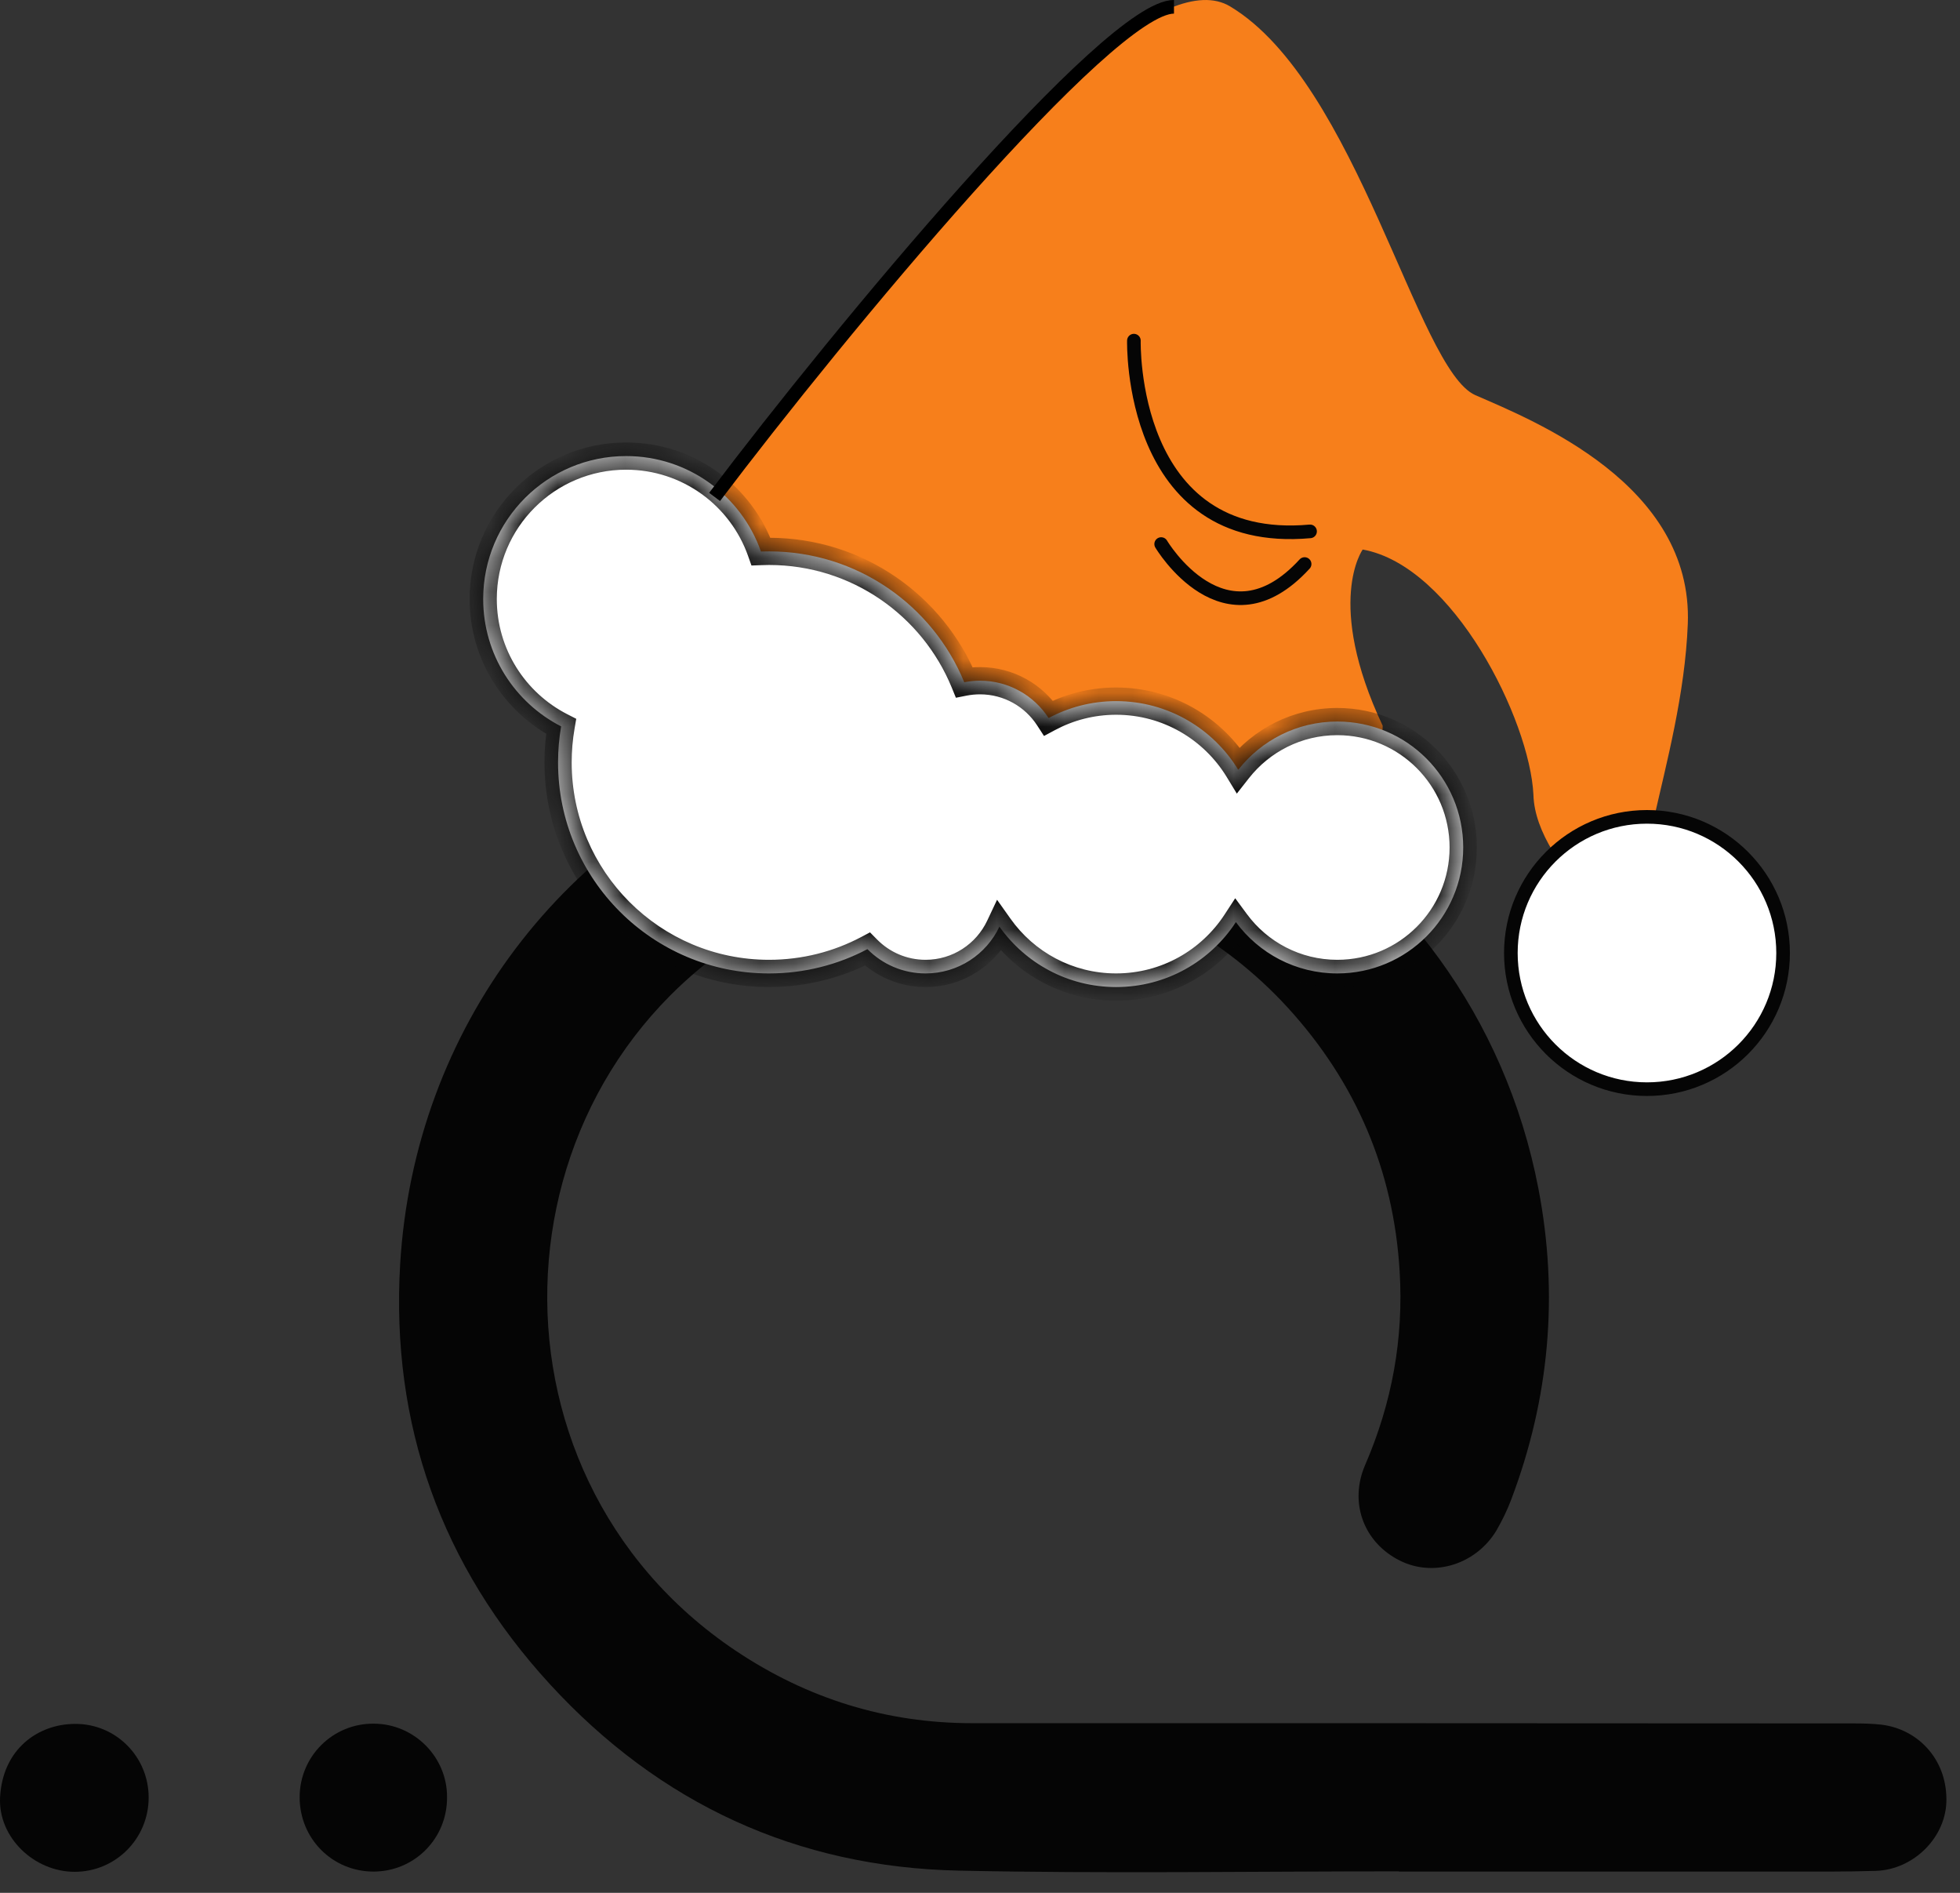
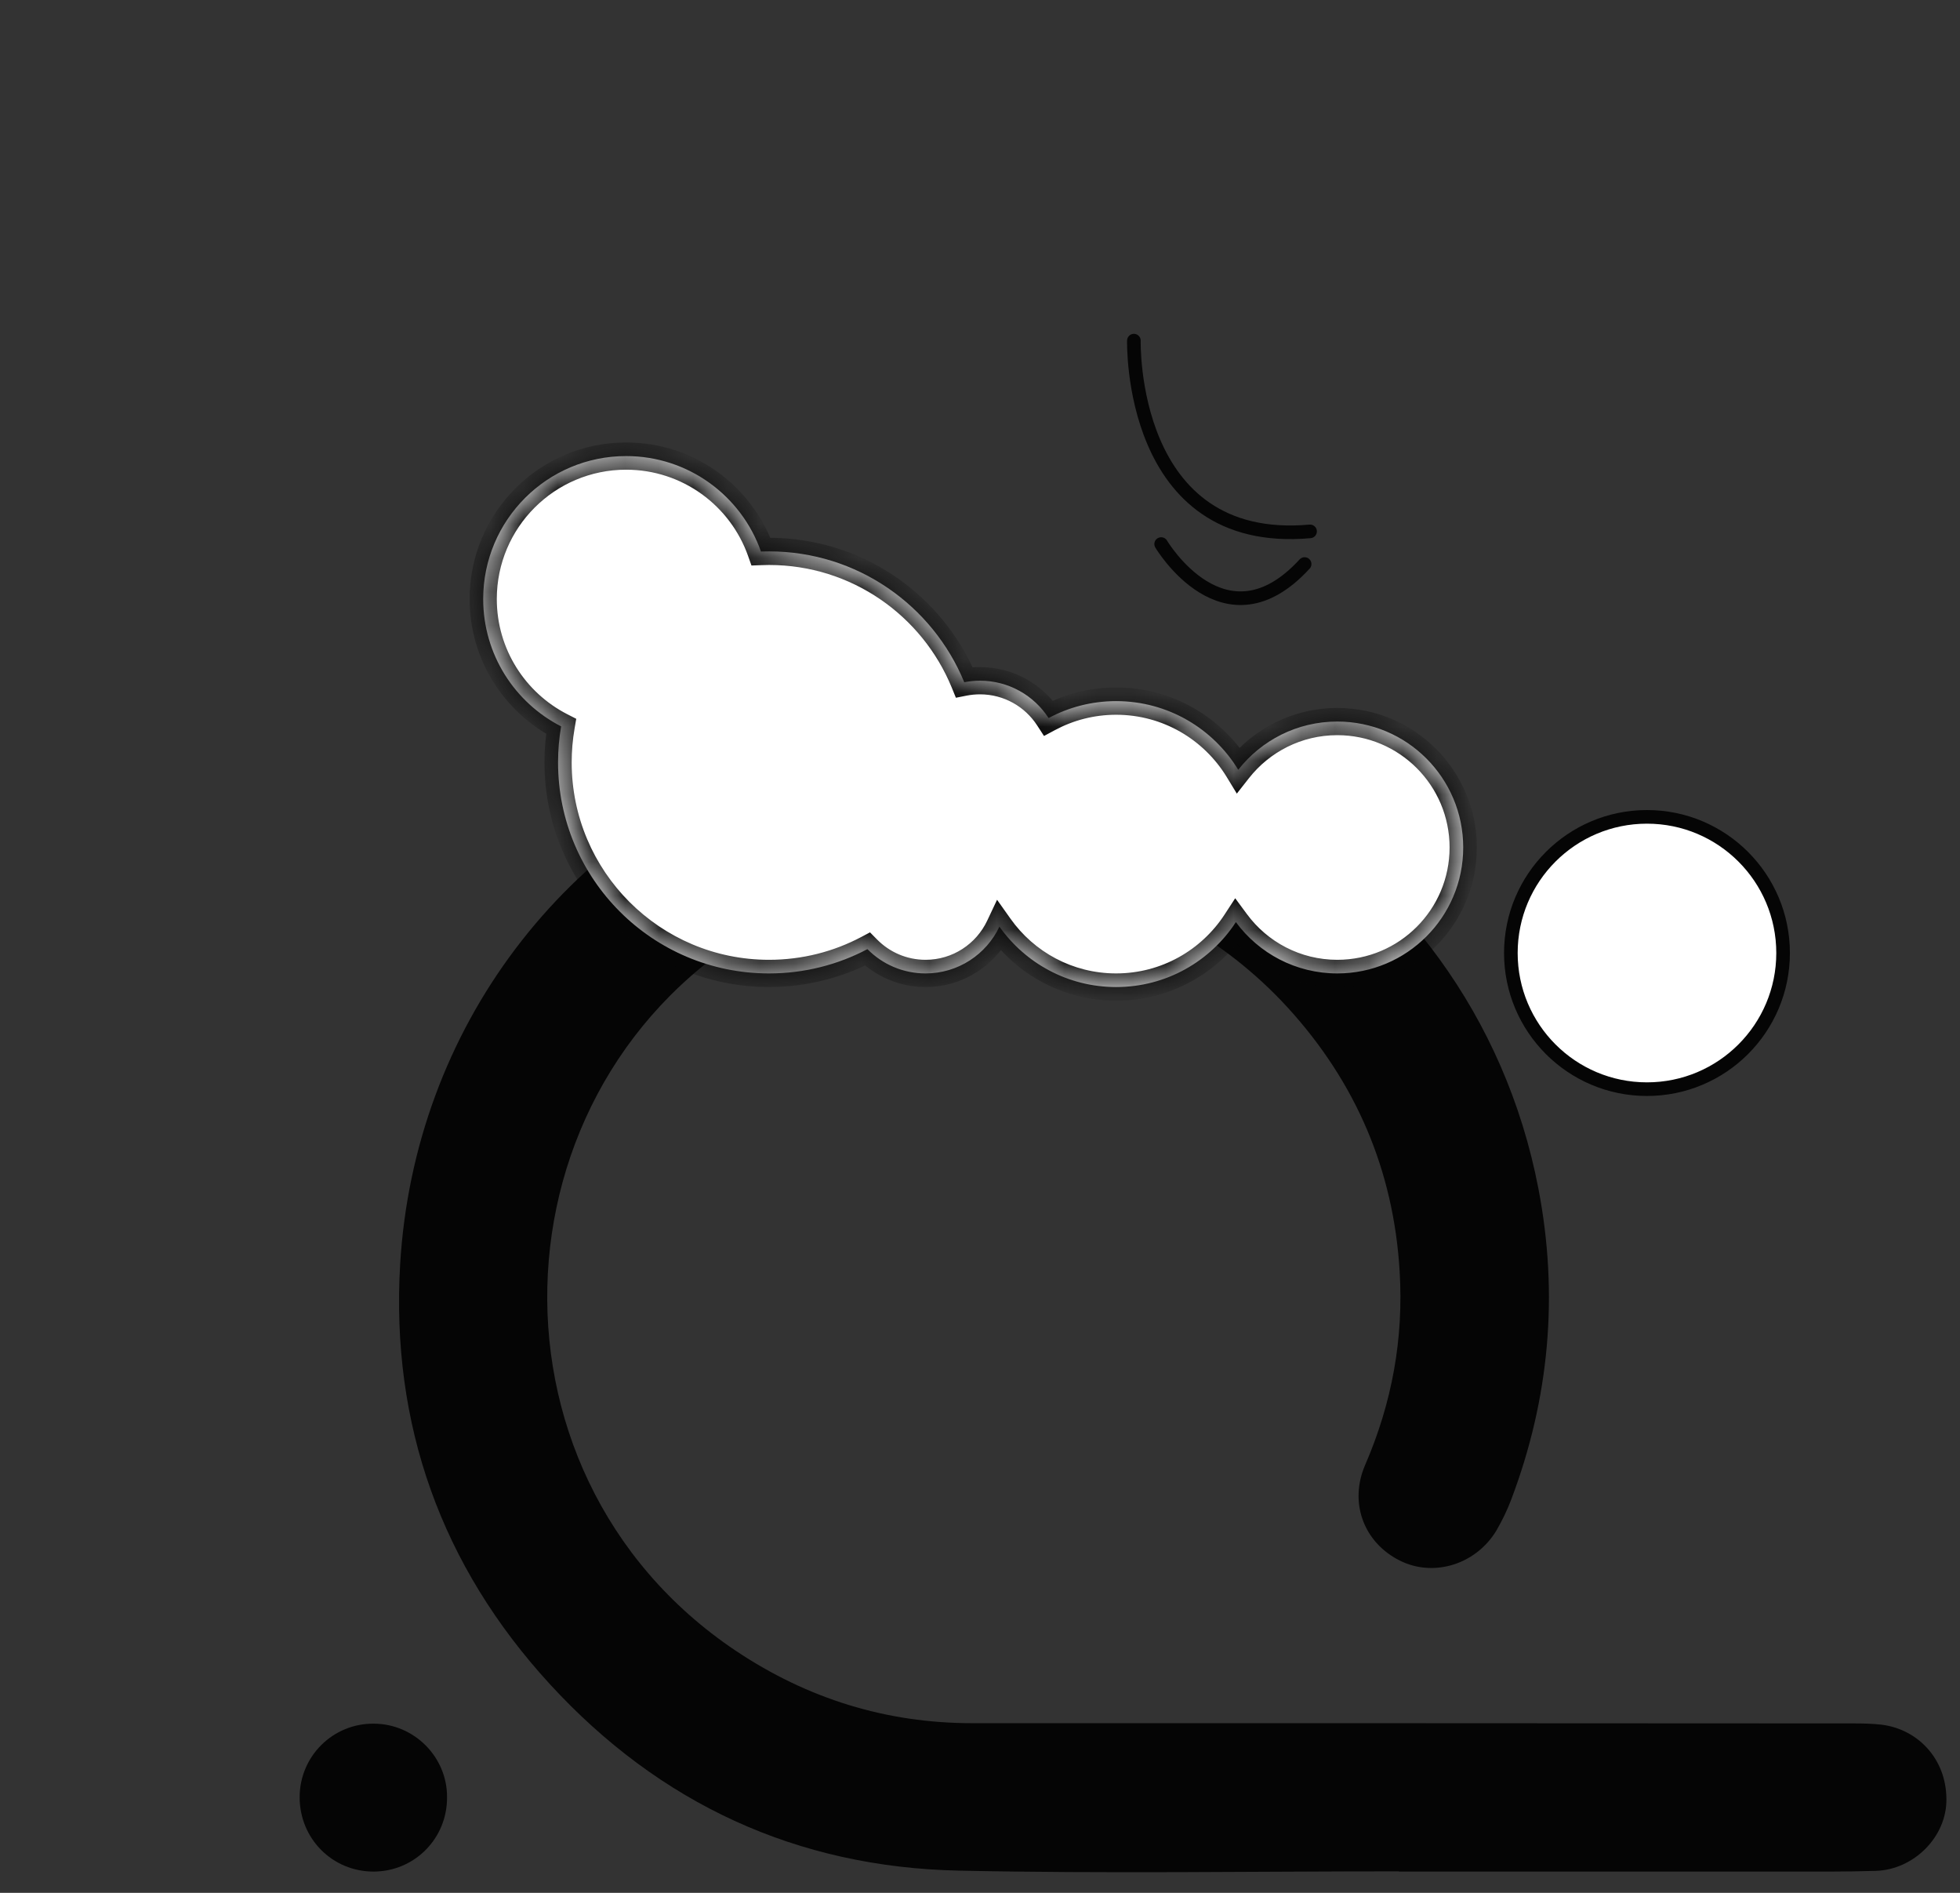
<svg xmlns="http://www.w3.org/2000/svg" width="58" height="56" viewBox="0 0 58 56" fill="none">
  <rect x="0" y="0" width="58" height="56" fill="#333333" stroke="none" />
  <path d="M41.397 55.364C37.057 55.364 32.717 55.435 28.377 55.343C23.574 55.243 19.511 53.357 16.267 49.821C13.058 46.321 11.564 42.144 11.841 37.406C12.254 30.426 16.729 24.542 23.204 22.294C33.023 18.886 43.56 24.947 45.524 35.164C46.128 38.302 45.851 41.376 44.72 44.364C44.606 44.67 44.456 44.976 44.293 45.261C43.695 46.278 42.436 46.676 41.425 46.171C40.358 45.638 39.91 44.457 40.401 43.333C41.191 41.504 41.539 39.604 41.418 37.612C41.24 34.624 40.123 32.02 38.11 29.814C34.218 25.566 28.021 24.506 22.934 27.174C14.481 31.614 13.848 43.532 21.774 48.839C23.894 50.255 26.221 50.981 28.775 50.981C37.477 50.981 46.185 50.981 54.887 50.988C55.15 50.988 55.406 50.995 55.67 51.024C56.737 51.152 57.591 52.02 57.598 53.222C57.612 54.346 56.63 55.314 55.513 55.35C54.609 55.378 53.713 55.371 52.809 55.371C49.003 55.371 45.196 55.371 41.39 55.371C41.397 55.371 41.397 55.364 41.397 55.364Z" fill="#050505" />
-   <path d="M4.399 53.18C4.399 54.396 3.424 55.378 2.208 55.378C1.012 55.378 -0.055 54.361 0.002 53.18C0.073 51.749 1.126 51.002 2.222 51.002C3.432 50.995 4.399 51.977 4.399 53.18Z" fill="#050505" />
  <path d="M11.052 55.371C9.835 55.371 8.867 54.396 8.867 53.172C8.867 51.956 9.856 50.981 11.066 50.995C12.261 51.002 13.236 51.984 13.229 53.172C13.236 54.396 12.261 55.371 11.052 55.371Z" fill="#050505" />
-   <path d="M19.851 16.58C19.851 16.58 32.641 -2.068 36.402 0.19C40.164 2.447 41.938 10.938 43.657 11.69C45.377 12.442 50.106 14.323 49.945 18.461C49.784 22.599 47.742 26.63 48.87 28.242C48.87 28.242 45.431 25.716 45.377 23.513C45.27 21.309 43.012 16.741 40.325 16.258C40.325 16.258 39.197 17.816 40.916 21.471L40.809 24.587L27.912 23.19L19.098 19.59L19.851 16.58Z" fill="#F77F1B" />
  <path d="M33.554 10.078C33.554 10.078 33.393 16.204 38.767 15.721" stroke="#050505" stroke-width="0.403" stroke-miterlimit="10" stroke-linecap="round" />
  <path d="M34.361 16.096C34.361 16.096 36.242 19.267 38.606 16.687" stroke="#050505" stroke-width="0.403" stroke-miterlimit="10" stroke-linecap="round" />
  <circle cx="48.737" cy="28.195" r="4.028" fill="white" stroke="#050505" stroke-width="0.403" />
  <mask id="path-8-inside-1_430_258" fill="white">
    <path fill-rule="evenodd" clip-rule="evenodd" d="M16.605 21.49C15.236 20.79 14.299 19.366 14.299 17.722C14.299 15.387 16.192 13.493 18.528 13.493C20.371 13.493 21.939 14.672 22.518 16.317C22.597 16.314 22.677 16.313 22.757 16.313C25.366 16.313 27.6 17.912 28.534 20.184C28.685 20.155 28.841 20.139 29 20.139C29.851 20.139 30.6 20.579 31.03 21.244C31.625 20.924 32.306 20.743 33.028 20.743C34.559 20.743 35.899 21.556 36.642 22.774C37.324 21.905 38.383 21.347 39.573 21.347C41.631 21.347 43.299 23.015 43.299 25.073C43.299 27.131 41.631 28.799 39.573 28.799C38.342 28.799 37.251 28.202 36.572 27.281C35.817 28.438 34.512 29.202 33.028 29.202C31.602 29.202 30.341 28.496 29.575 27.415C29.188 28.233 28.355 28.799 27.389 28.799C26.716 28.799 26.107 28.524 25.669 28.08C24.8 28.539 23.809 28.799 22.757 28.799C19.309 28.799 16.514 26.004 16.514 22.556C16.514 22.192 16.545 21.836 16.605 21.49Z" />
  </mask>
  <path fill-rule="evenodd" clip-rule="evenodd" d="M16.605 21.49C15.236 20.79 14.299 19.366 14.299 17.722C14.299 15.387 16.192 13.493 18.528 13.493C20.371 13.493 21.939 14.672 22.518 16.317C22.597 16.314 22.677 16.313 22.757 16.313C25.366 16.313 27.6 17.912 28.534 20.184C28.685 20.155 28.841 20.139 29 20.139C29.851 20.139 30.6 20.579 31.03 21.244C31.625 20.924 32.306 20.743 33.028 20.743C34.559 20.743 35.899 21.556 36.642 22.774C37.324 21.905 38.383 21.347 39.573 21.347C41.631 21.347 43.299 23.015 43.299 25.073C43.299 27.131 41.631 28.799 39.573 28.799C38.342 28.799 37.251 28.202 36.572 27.281C35.817 28.438 34.512 29.202 33.028 29.202C31.602 29.202 30.341 28.496 29.575 27.415C29.188 28.233 28.355 28.799 27.389 28.799C26.716 28.799 26.107 28.524 25.669 28.08C24.8 28.539 23.809 28.799 22.757 28.799C19.309 28.799 16.514 26.004 16.514 22.556C16.514 22.192 16.545 21.836 16.605 21.49Z" fill="white" />
  <path d="M16.605 21.49L17.002 21.558L17.052 21.266L16.788 21.131L16.605 21.49ZM22.518 16.317L22.138 16.451L22.237 16.731L22.533 16.72L22.518 16.317ZM28.534 20.184L28.162 20.337L28.287 20.643L28.611 20.579L28.534 20.184ZM31.03 21.244L30.692 21.463L30.894 21.774L31.221 21.599L31.03 21.244ZM36.642 22.774L36.298 22.983L36.6 23.479L36.958 23.023L36.642 22.774ZM36.572 27.281L36.897 27.042L36.552 26.575L36.235 27.061L36.572 27.281ZM29.575 27.415L29.904 27.182L29.505 26.62L29.211 27.242L29.575 27.415ZM25.669 28.08L25.956 27.797L25.745 27.584L25.481 27.724L25.669 28.08ZM13.896 17.722C13.896 19.523 14.923 21.082 16.421 21.849L16.788 21.131C15.549 20.497 14.701 19.209 14.701 17.722H13.896ZM18.528 13.09C15.97 13.09 13.896 15.164 13.896 17.722H14.701C14.701 15.609 16.415 13.896 18.528 13.896V13.09ZM22.898 16.183C22.264 14.382 20.547 13.09 18.528 13.09V13.896C20.195 13.896 21.614 14.962 22.138 16.451L22.898 16.183ZM22.757 15.91C22.672 15.91 22.587 15.912 22.503 15.915L22.533 16.72C22.608 16.717 22.682 16.715 22.757 16.715V15.91ZM28.907 20.031C27.913 17.613 25.535 15.91 22.757 15.91V16.715C25.197 16.715 27.288 18.211 28.162 20.337L28.907 20.031ZM28.611 20.579C28.737 20.555 28.867 20.542 29 20.542V19.736C28.815 19.736 28.633 19.754 28.457 19.789L28.611 20.579ZM29 20.542C29.709 20.542 30.333 20.908 30.692 21.463L31.368 21.025C30.867 20.25 29.994 19.736 29 19.736V20.542ZM33.028 20.34C32.237 20.34 31.492 20.539 30.84 20.889L31.221 21.599C31.759 21.31 32.374 21.146 33.028 21.146V20.34ZM36.986 22.564C36.173 21.232 34.705 20.34 33.028 20.34V21.146C34.412 21.146 35.625 21.881 36.298 22.983L36.986 22.564ZM39.573 20.945C38.255 20.945 37.08 21.564 36.325 22.525L36.958 23.023C37.568 22.247 38.512 21.75 39.573 21.75V20.945ZM43.702 25.073C43.702 22.793 41.854 20.945 39.573 20.945V21.75C41.409 21.75 42.896 23.238 42.896 25.073H43.702ZM39.573 29.202C41.854 29.202 43.702 27.353 43.702 25.073H42.896C42.896 26.908 41.409 28.396 39.573 28.396V29.202ZM36.248 27.52C36.999 28.539 38.209 29.202 39.573 29.202V28.396C38.476 28.396 37.502 27.864 36.897 27.042L36.248 27.52ZM33.028 29.605C34.654 29.605 36.084 28.767 36.91 27.501L36.235 27.061C35.551 28.108 34.37 28.799 33.028 28.799V29.605ZM29.246 27.647C30.084 28.831 31.466 29.605 33.028 29.605V28.799C31.738 28.799 30.597 28.161 29.904 27.182L29.246 27.647ZM27.389 29.202C28.516 29.202 29.488 28.541 29.939 27.587L29.211 27.242C28.888 27.925 28.193 28.396 27.389 28.396V29.202ZM25.382 28.363C25.893 28.88 26.604 29.202 27.389 29.202V28.396C26.828 28.396 26.321 28.167 25.956 27.797L25.382 28.363ZM22.757 29.202C23.876 29.202 24.931 28.925 25.857 28.436L25.481 27.724C24.668 28.153 23.742 28.396 22.757 28.396V29.202ZM16.111 22.556C16.111 26.226 19.087 29.202 22.757 29.202V28.396C19.532 28.396 16.917 25.781 16.917 22.556H16.111ZM16.208 21.422C16.144 21.791 16.111 22.17 16.111 22.556H16.917C16.917 22.215 16.946 21.882 17.002 21.558L16.208 21.422Z" fill="#050505" mask="url(#path-8-inside-1_430_258)" />
-   <path d="M21.146 14.702C24.872 9.768 32.807 0.201 34.74 0.201" stroke="black" stroke-width="0.403" />
</svg>